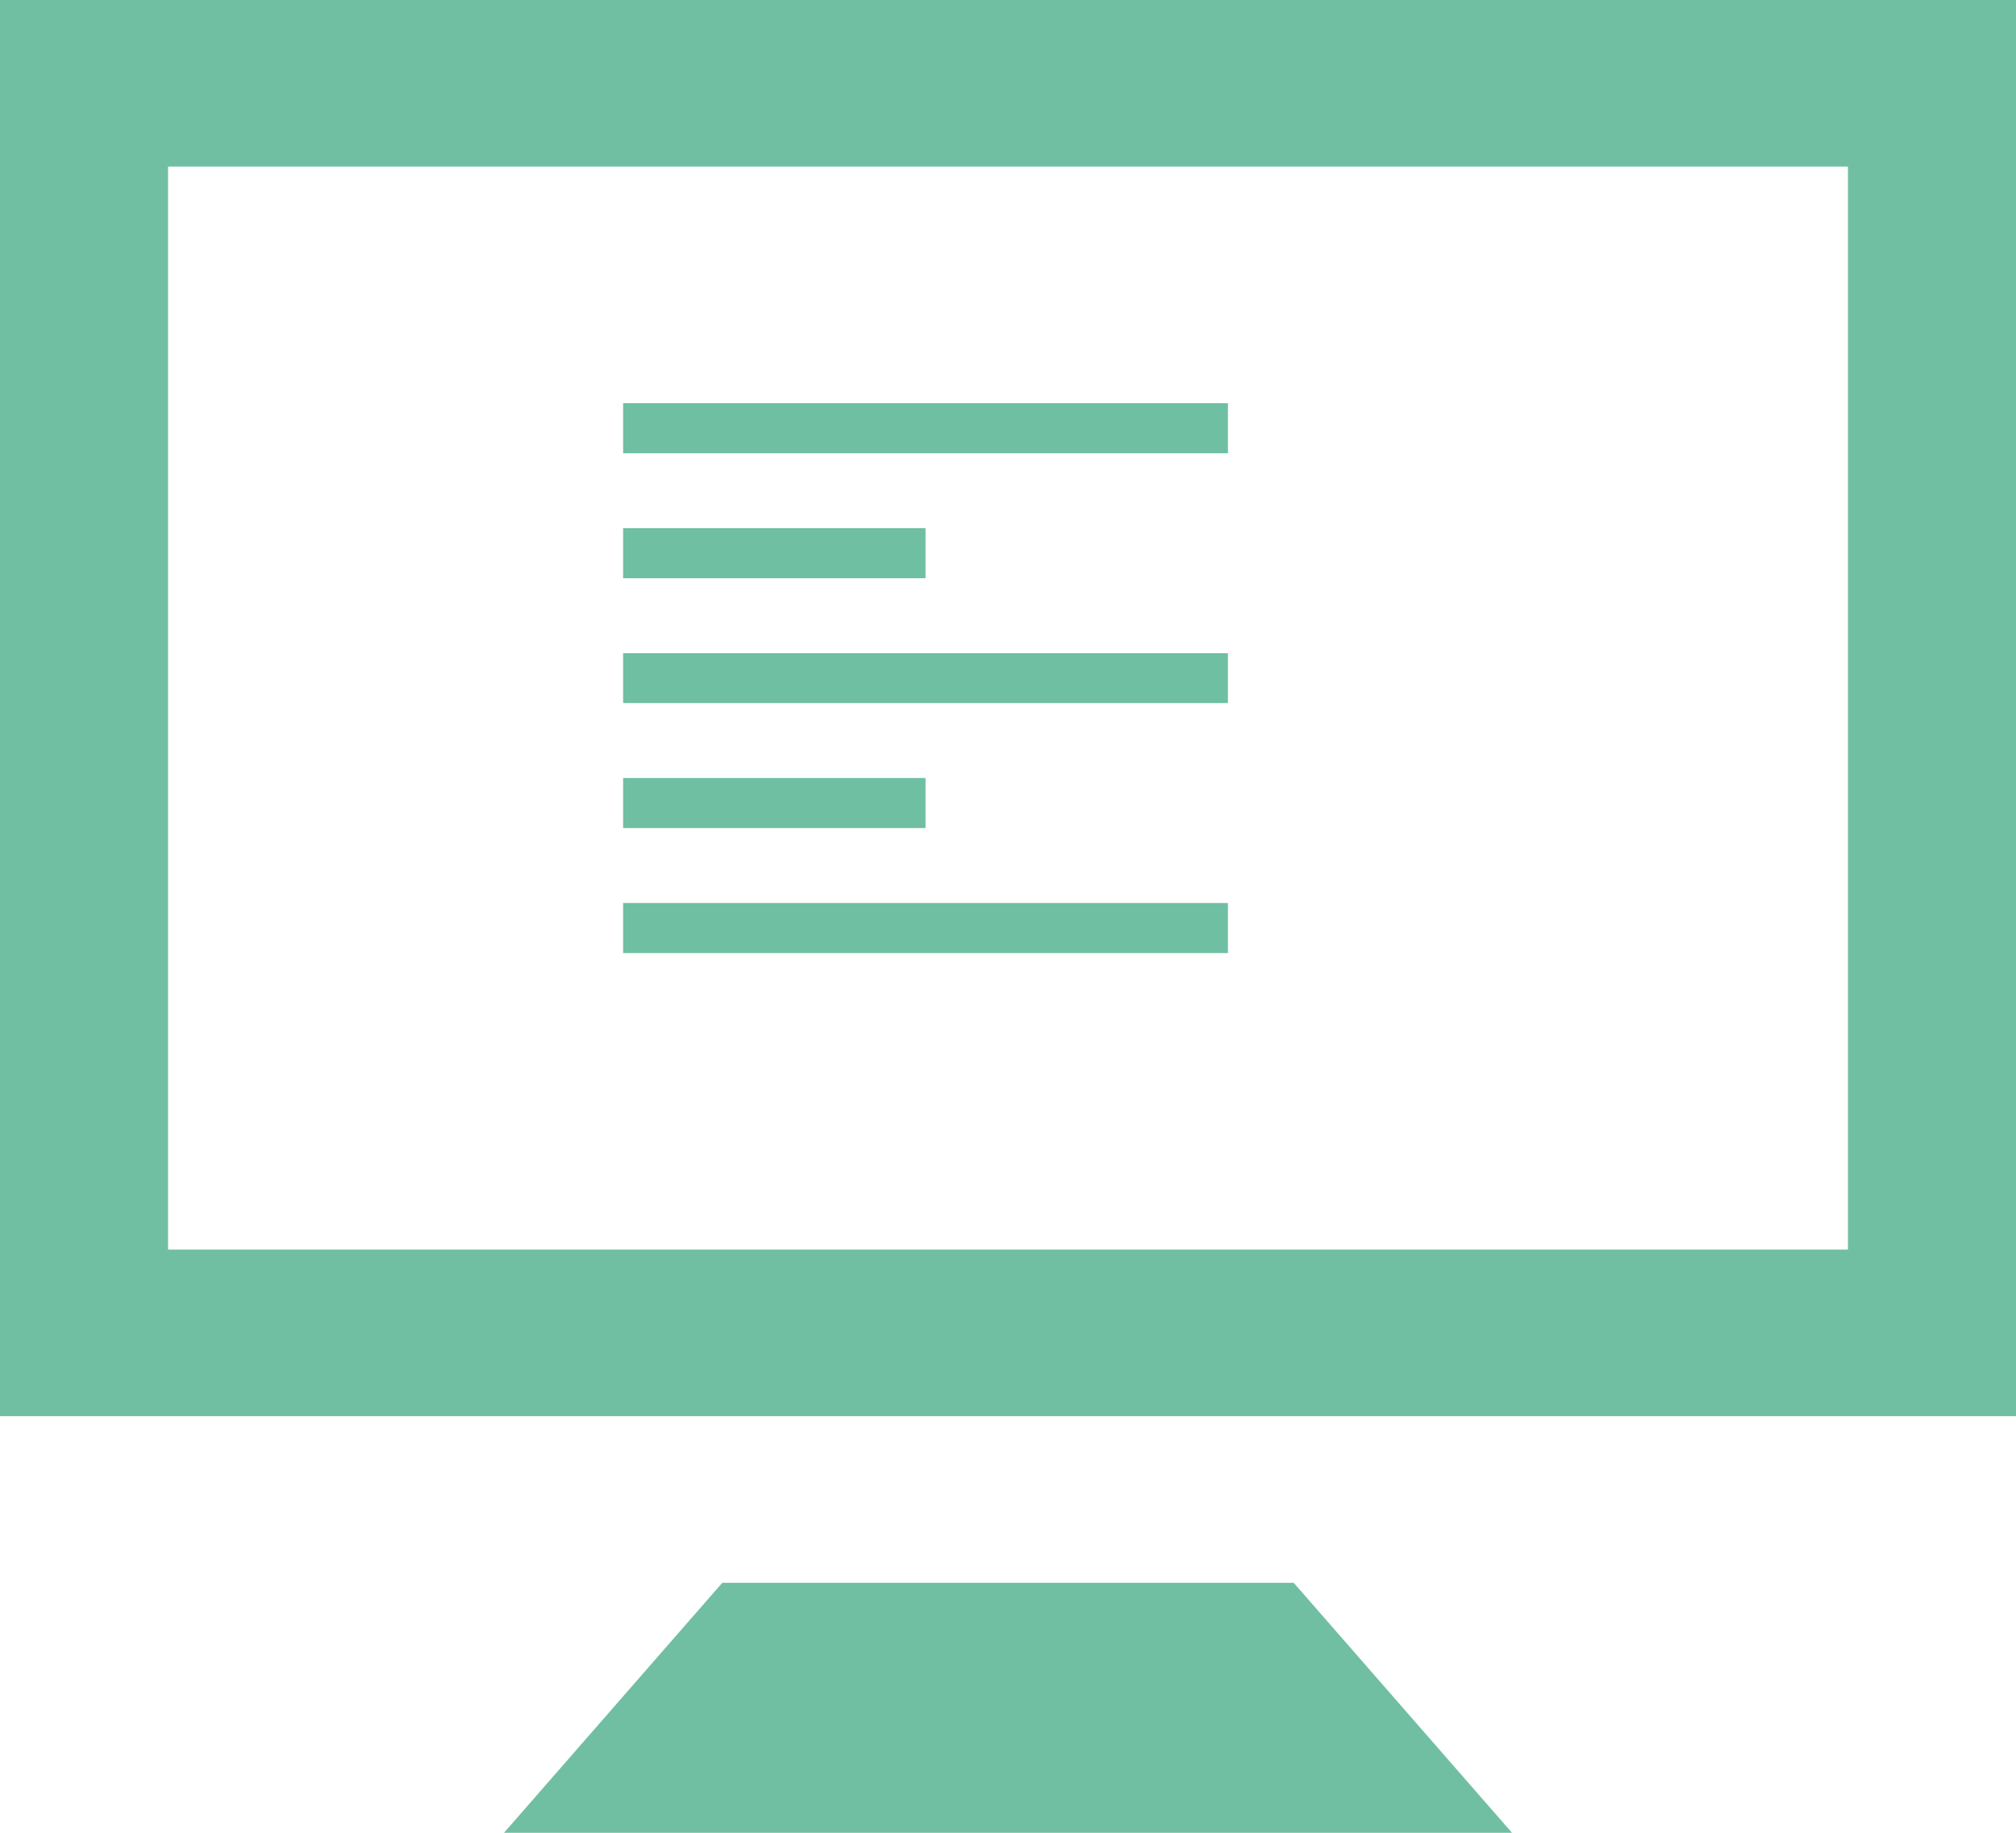
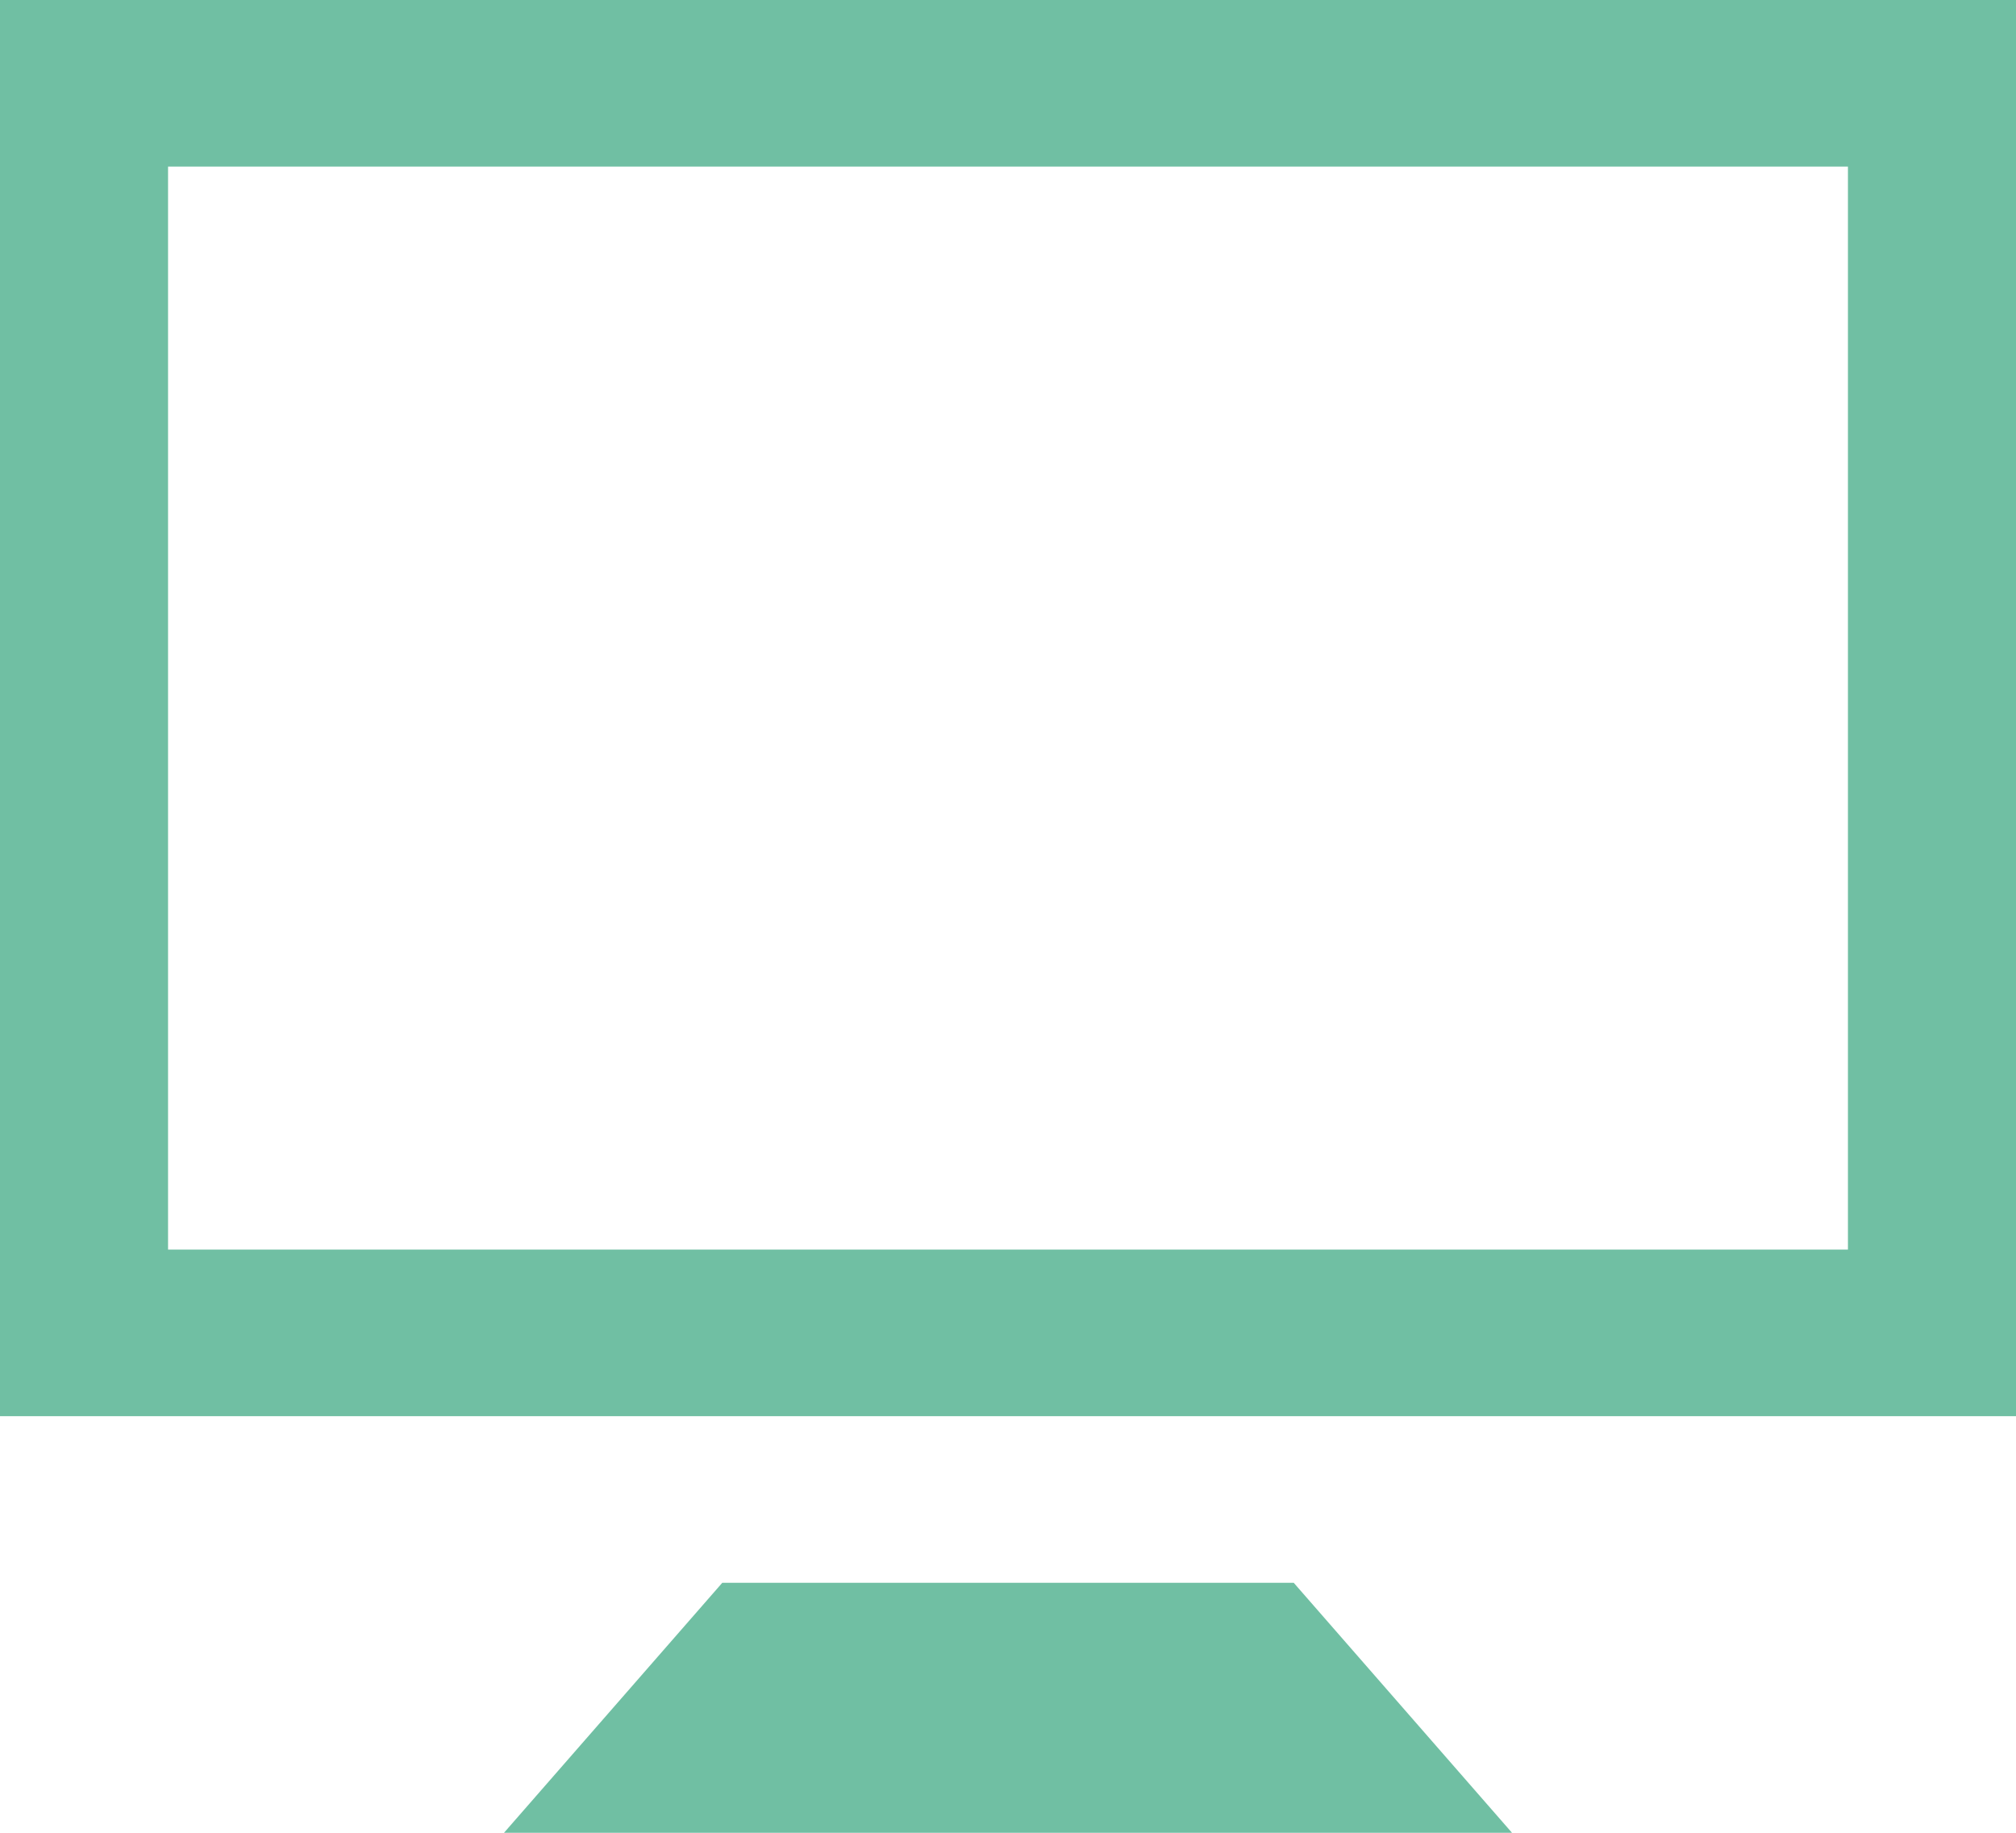
<svg xmlns="http://www.w3.org/2000/svg" xmlns:xlink="http://www.w3.org/1999/xlink" width="110" height="100" viewBox="0 0 110 100">
  <defs>
    <path id="a" d="M462 10080v77.27H352V10080zm-9.17 9.09h-91.66v59.09h91.66zm-30.24 77.27l11.91 13.64h-55l11.91-13.64z" />
-     <path id="b" d="M419 10102h-33v2.73h33zm-16.5 6.82H386v2.73h16.5zm16.5 6.82h-33v2.72h33zm-16.5 6.81H386v2.73h16.5zm16.5 6.82h-33v2.73h33z" />
  </defs>
  <use fill="#70bfa3" xlink:href="#a" transform="translate(-352 -10080)" />
  <use fill="#6fbfa3" xlink:href="#b" transform="translate(-352 -10080)" />
</svg>